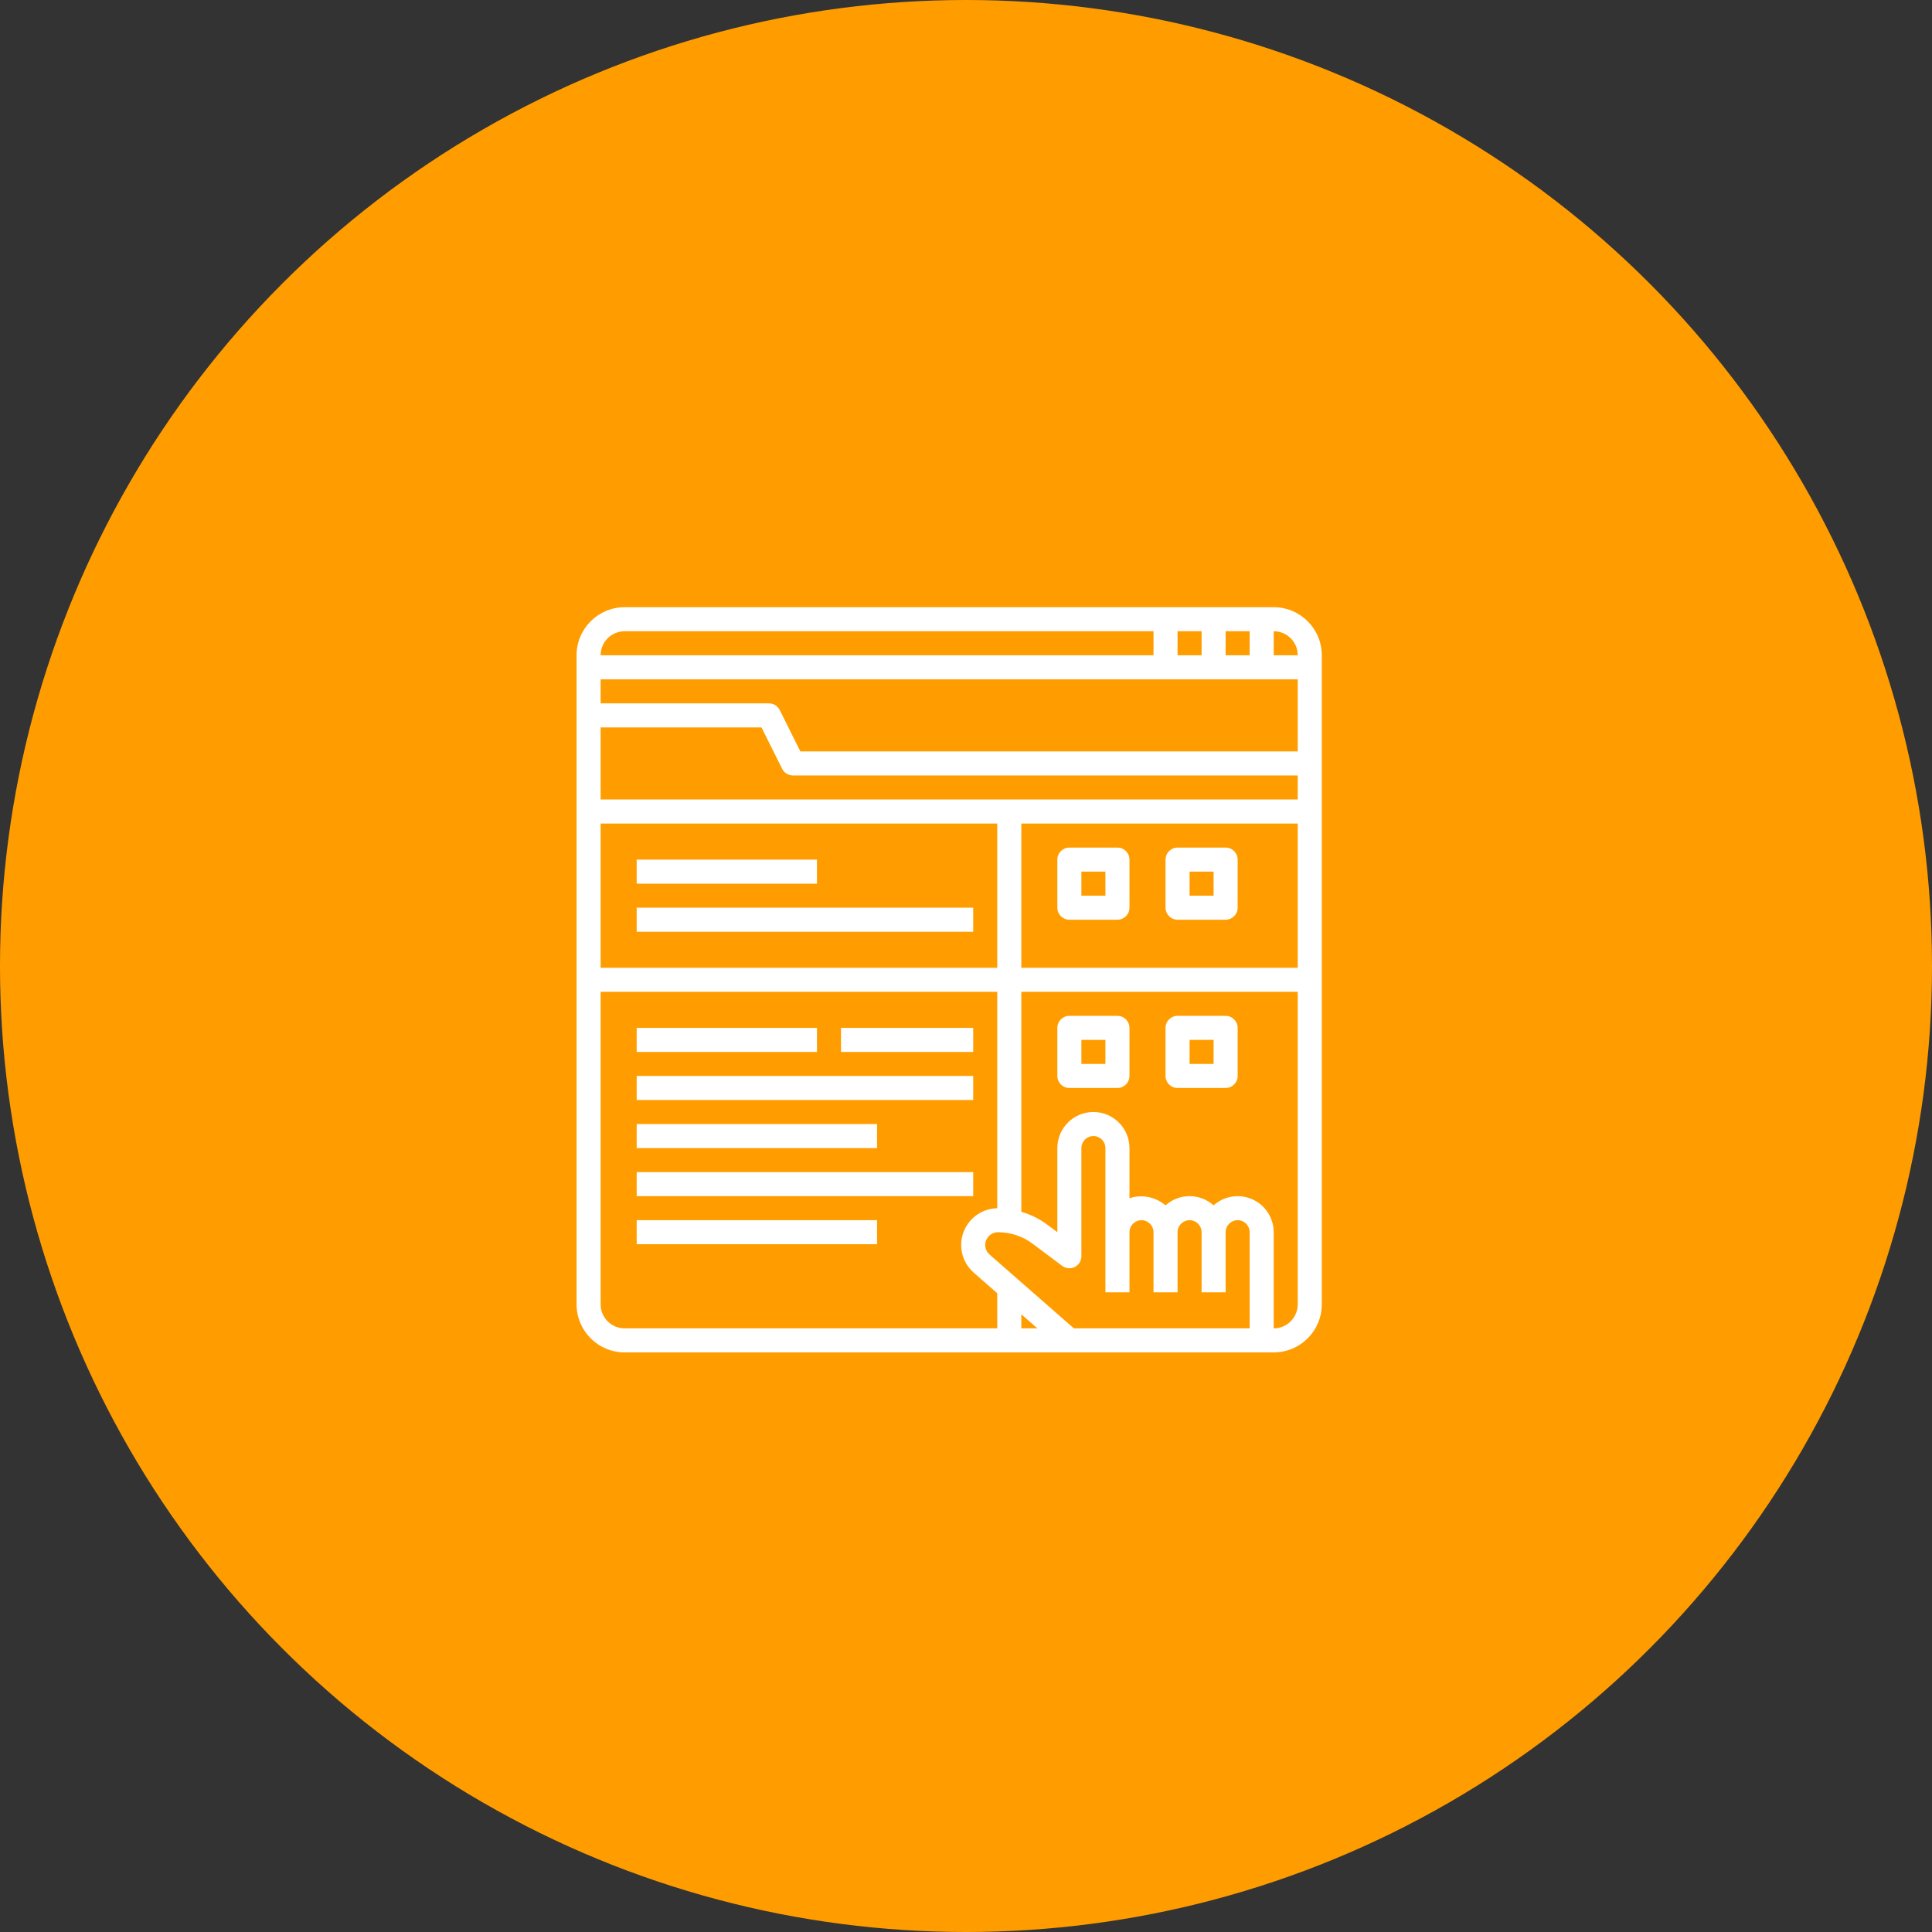
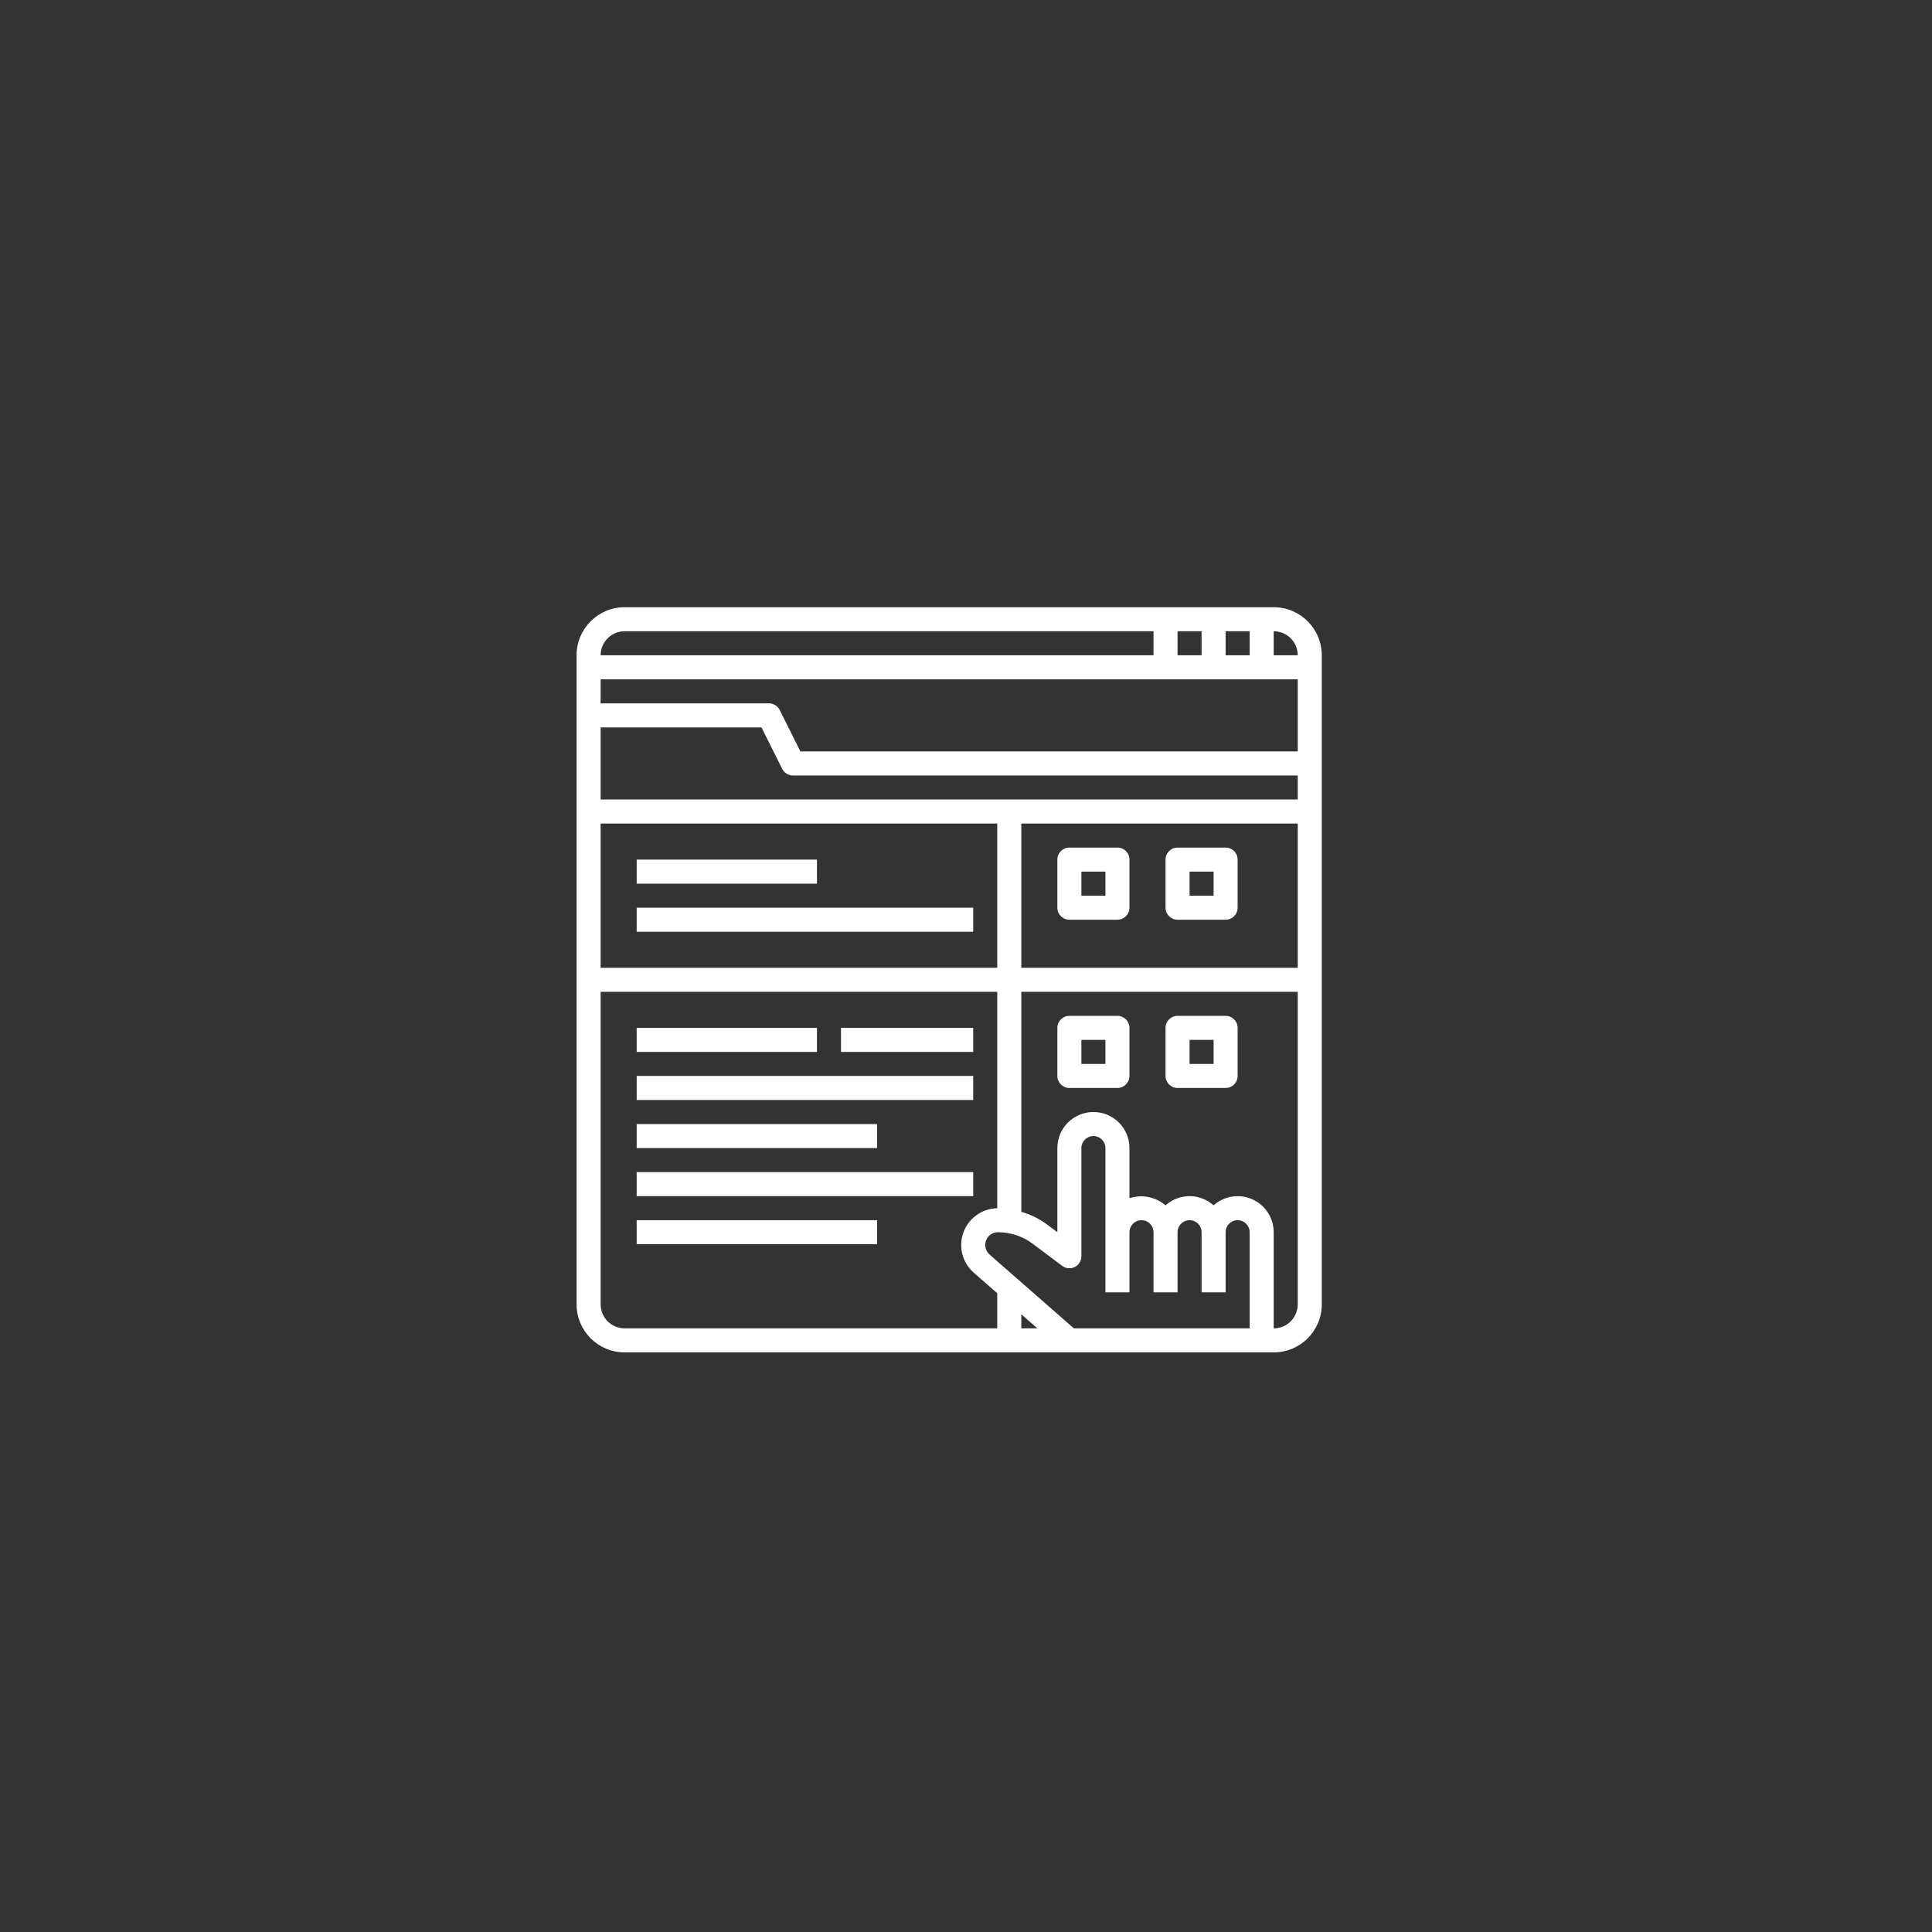
<svg xmlns="http://www.w3.org/2000/svg" width="120" height="120" viewBox="0 0 120 120" fill="none">
  <rect x="0" y="0" width="120" height="120" fill="#333333" stroke="none" />
-   <circle cx="60" cy="60" r="60" fill="#FF9D00" />
-   <path fill-rule="evenodd" clip-rule="evenodd" d="M79.112 37.715H38.799C37.15 37.715 35.812 39.052 35.812 40.701V81.014C35.812 82.663 37.15 84 38.799 84H79.112C80.761 84 82.098 82.663 82.098 81.014V40.701C82.098 39.052 80.761 37.715 79.112 37.715ZM80.605 40.701H79.112V39.208C79.937 39.208 80.605 39.876 80.605 40.701ZM80.605 51.152H63.435V60.111H80.605V51.152ZM61.941 60.111H37.306V51.152H61.941V60.111ZM37.306 45.18V49.659H80.605V48.166H49.25C48.967 48.166 48.709 48.007 48.582 47.753L47.296 45.18H37.306ZM49.712 46.673L48.429 44.1C48.302 43.846 48.041 43.685 47.757 43.687H37.306V42.194H80.605V46.673H49.712ZM76.126 39.208V40.701H77.619V39.208H76.126ZM74.633 40.701H73.14V39.208H74.633V40.701ZM71.647 39.208H38.799C37.974 39.208 37.306 39.876 37.306 40.701H71.647V39.208ZM37.306 81.014V61.604H61.941V75.046C60.998 75.064 60.163 75.66 59.839 76.547C59.516 77.434 59.772 78.428 60.483 79.049L61.941 80.325V82.507H38.799C37.974 82.507 37.306 81.839 37.306 81.014ZM68.66 80.268V76.535V71.309C68.66 70.897 68.326 70.562 67.914 70.562C67.502 70.562 67.167 70.897 67.167 71.309V78.028C67.167 78.311 67.008 78.569 66.755 78.696C66.502 78.822 66.199 78.795 65.973 78.625L64.143 77.252C63.521 76.788 62.765 76.536 61.989 76.535C61.658 76.534 61.362 76.739 61.245 77.049C61.129 77.358 61.217 77.707 61.466 77.925L66.701 82.507H77.619V76.535C77.619 76.123 77.285 75.788 76.872 75.788C76.46 75.788 76.126 76.123 76.126 76.535V80.268H74.633V76.535C74.633 76.123 74.299 75.788 73.886 75.788C73.474 75.788 73.14 76.123 73.14 76.535V80.268H71.647V76.535C71.647 76.123 71.312 75.788 70.9 75.788C70.488 75.788 70.153 76.123 70.153 76.535V80.268H68.66ZM64.434 82.507H63.435V81.632L64.434 82.507ZM79.112 76.535V82.507C79.937 82.507 80.605 81.839 80.605 81.014V61.604H63.435V75.266C64.011 75.433 64.554 75.701 65.037 76.058L65.674 76.535V71.309C65.674 70.072 66.677 69.069 67.914 69.069C69.151 69.069 70.153 70.072 70.153 71.309V74.423C70.926 74.169 71.776 74.337 72.393 74.867C73.243 74.105 74.53 74.105 75.379 74.867C76.037 74.278 76.98 74.131 77.786 74.492C78.592 74.852 79.111 75.652 79.112 76.535ZM66.421 52.645H69.407C69.819 52.645 70.153 52.98 70.153 53.392V56.378C70.153 56.791 69.819 57.125 69.407 57.125H66.421C66.008 57.125 65.674 56.791 65.674 56.378V53.392C65.674 52.98 66.008 52.645 66.421 52.645ZM67.167 55.632H68.66V54.139H67.167V55.632ZM76.872 53.392C76.872 52.98 76.538 52.645 76.126 52.645H73.14C72.727 52.645 72.393 52.98 72.393 53.392V56.378C72.393 56.791 72.727 57.125 73.14 57.125H76.126C76.538 57.125 76.872 56.791 76.872 56.378V53.392ZM66.421 63.097H69.407C69.819 63.097 70.153 63.431 70.153 63.844V66.83C70.153 67.242 69.819 67.576 69.407 67.576H66.421C66.008 67.576 65.674 67.242 65.674 66.83V63.844C65.674 63.431 66.008 63.097 66.421 63.097ZM67.167 66.083H68.66V64.59H67.167V66.083ZM76.872 63.844C76.872 63.431 76.538 63.097 76.126 63.097H73.14C72.727 63.097 72.393 63.431 72.393 63.844V66.83C72.393 67.242 72.727 67.576 73.14 67.576H76.126C76.538 67.576 76.872 67.242 76.872 66.83V63.844ZM39.545 53.392H50.743V54.885H39.545V53.392ZM60.448 56.378H39.545V57.871H60.448V56.378ZM39.545 63.844H50.743V65.337H39.545V63.844ZM60.448 66.83H39.545V68.323H60.448V66.83ZM52.236 63.844H60.448V65.337H52.236V63.844ZM54.476 69.816H39.545V71.309H54.476V69.816ZM39.545 72.802H60.448V74.295H39.545V72.802ZM54.476 75.788H39.545V77.281H54.476V75.788ZM75.379 64.59V66.083H73.886V64.59H75.379ZM75.379 54.139V55.632H73.886V54.139H75.379Z" fill="white" />
+   <path fill-rule="evenodd" clip-rule="evenodd" d="M79.112 37.715H38.799C37.15 37.715 35.812 39.052 35.812 40.701V81.014C35.812 82.663 37.15 84 38.799 84H79.112C80.761 84 82.098 82.663 82.098 81.014V40.701C82.098 39.052 80.761 37.715 79.112 37.715ZM80.605 40.701H79.112V39.208C79.937 39.208 80.605 39.876 80.605 40.701ZM80.605 51.152H63.435V60.111H80.605V51.152ZM61.941 60.111H37.306V51.152H61.941V60.111M37.306 45.18V49.659H80.605V48.166H49.25C48.967 48.166 48.709 48.007 48.582 47.753L47.296 45.18H37.306ZM49.712 46.673L48.429 44.1C48.302 43.846 48.041 43.685 47.757 43.687H37.306V42.194H80.605V46.673H49.712ZM76.126 39.208V40.701H77.619V39.208H76.126ZM74.633 40.701H73.14V39.208H74.633V40.701ZM71.647 39.208H38.799C37.974 39.208 37.306 39.876 37.306 40.701H71.647V39.208ZM37.306 81.014V61.604H61.941V75.046C60.998 75.064 60.163 75.66 59.839 76.547C59.516 77.434 59.772 78.428 60.483 79.049L61.941 80.325V82.507H38.799C37.974 82.507 37.306 81.839 37.306 81.014ZM68.66 80.268V76.535V71.309C68.66 70.897 68.326 70.562 67.914 70.562C67.502 70.562 67.167 70.897 67.167 71.309V78.028C67.167 78.311 67.008 78.569 66.755 78.696C66.502 78.822 66.199 78.795 65.973 78.625L64.143 77.252C63.521 76.788 62.765 76.536 61.989 76.535C61.658 76.534 61.362 76.739 61.245 77.049C61.129 77.358 61.217 77.707 61.466 77.925L66.701 82.507H77.619V76.535C77.619 76.123 77.285 75.788 76.872 75.788C76.46 75.788 76.126 76.123 76.126 76.535V80.268H74.633V76.535C74.633 76.123 74.299 75.788 73.886 75.788C73.474 75.788 73.14 76.123 73.14 76.535V80.268H71.647V76.535C71.647 76.123 71.312 75.788 70.9 75.788C70.488 75.788 70.153 76.123 70.153 76.535V80.268H68.66ZM64.434 82.507H63.435V81.632L64.434 82.507ZM79.112 76.535V82.507C79.937 82.507 80.605 81.839 80.605 81.014V61.604H63.435V75.266C64.011 75.433 64.554 75.701 65.037 76.058L65.674 76.535V71.309C65.674 70.072 66.677 69.069 67.914 69.069C69.151 69.069 70.153 70.072 70.153 71.309V74.423C70.926 74.169 71.776 74.337 72.393 74.867C73.243 74.105 74.53 74.105 75.379 74.867C76.037 74.278 76.98 74.131 77.786 74.492C78.592 74.852 79.111 75.652 79.112 76.535ZM66.421 52.645H69.407C69.819 52.645 70.153 52.98 70.153 53.392V56.378C70.153 56.791 69.819 57.125 69.407 57.125H66.421C66.008 57.125 65.674 56.791 65.674 56.378V53.392C65.674 52.98 66.008 52.645 66.421 52.645ZM67.167 55.632H68.66V54.139H67.167V55.632ZM76.872 53.392C76.872 52.98 76.538 52.645 76.126 52.645H73.14C72.727 52.645 72.393 52.98 72.393 53.392V56.378C72.393 56.791 72.727 57.125 73.14 57.125H76.126C76.538 57.125 76.872 56.791 76.872 56.378V53.392ZM66.421 63.097H69.407C69.819 63.097 70.153 63.431 70.153 63.844V66.83C70.153 67.242 69.819 67.576 69.407 67.576H66.421C66.008 67.576 65.674 67.242 65.674 66.83V63.844C65.674 63.431 66.008 63.097 66.421 63.097ZM67.167 66.083H68.66V64.59H67.167V66.083ZM76.872 63.844C76.872 63.431 76.538 63.097 76.126 63.097H73.14C72.727 63.097 72.393 63.431 72.393 63.844V66.83C72.393 67.242 72.727 67.576 73.14 67.576H76.126C76.538 67.576 76.872 67.242 76.872 66.83V63.844ZM39.545 53.392H50.743V54.885H39.545V53.392ZM60.448 56.378H39.545V57.871H60.448V56.378ZM39.545 63.844H50.743V65.337H39.545V63.844ZM60.448 66.83H39.545V68.323H60.448V66.83ZM52.236 63.844H60.448V65.337H52.236V63.844ZM54.476 69.816H39.545V71.309H54.476V69.816ZM39.545 72.802H60.448V74.295H39.545V72.802ZM54.476 75.788H39.545V77.281H54.476V75.788ZM75.379 64.59V66.083H73.886V64.59H75.379ZM75.379 54.139V55.632H73.886V54.139H75.379Z" fill="white" />
</svg>